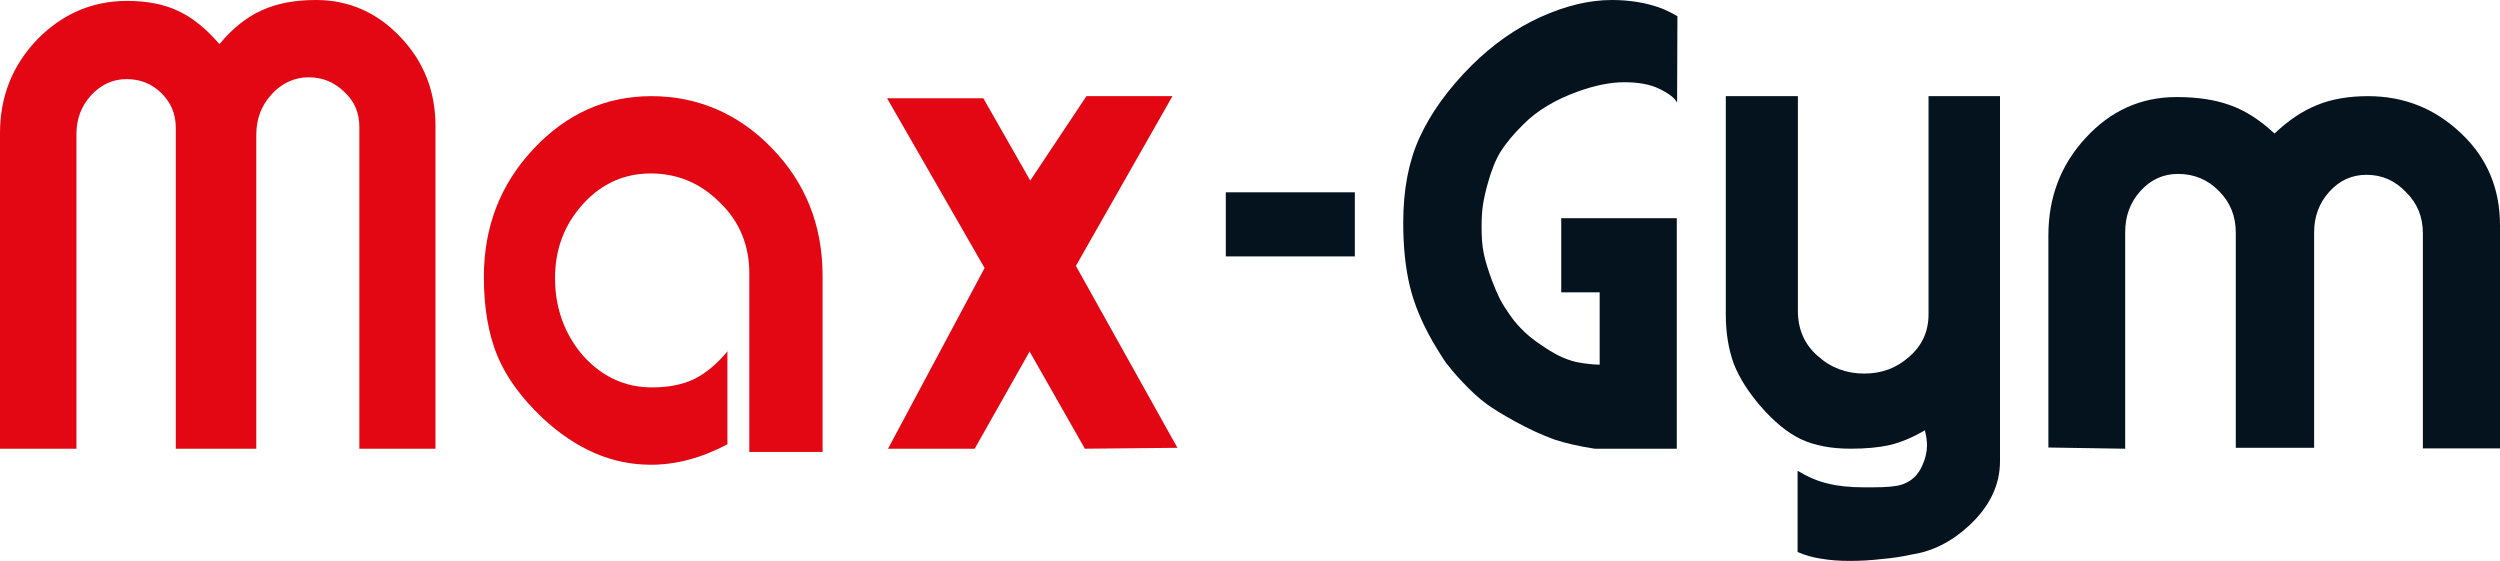
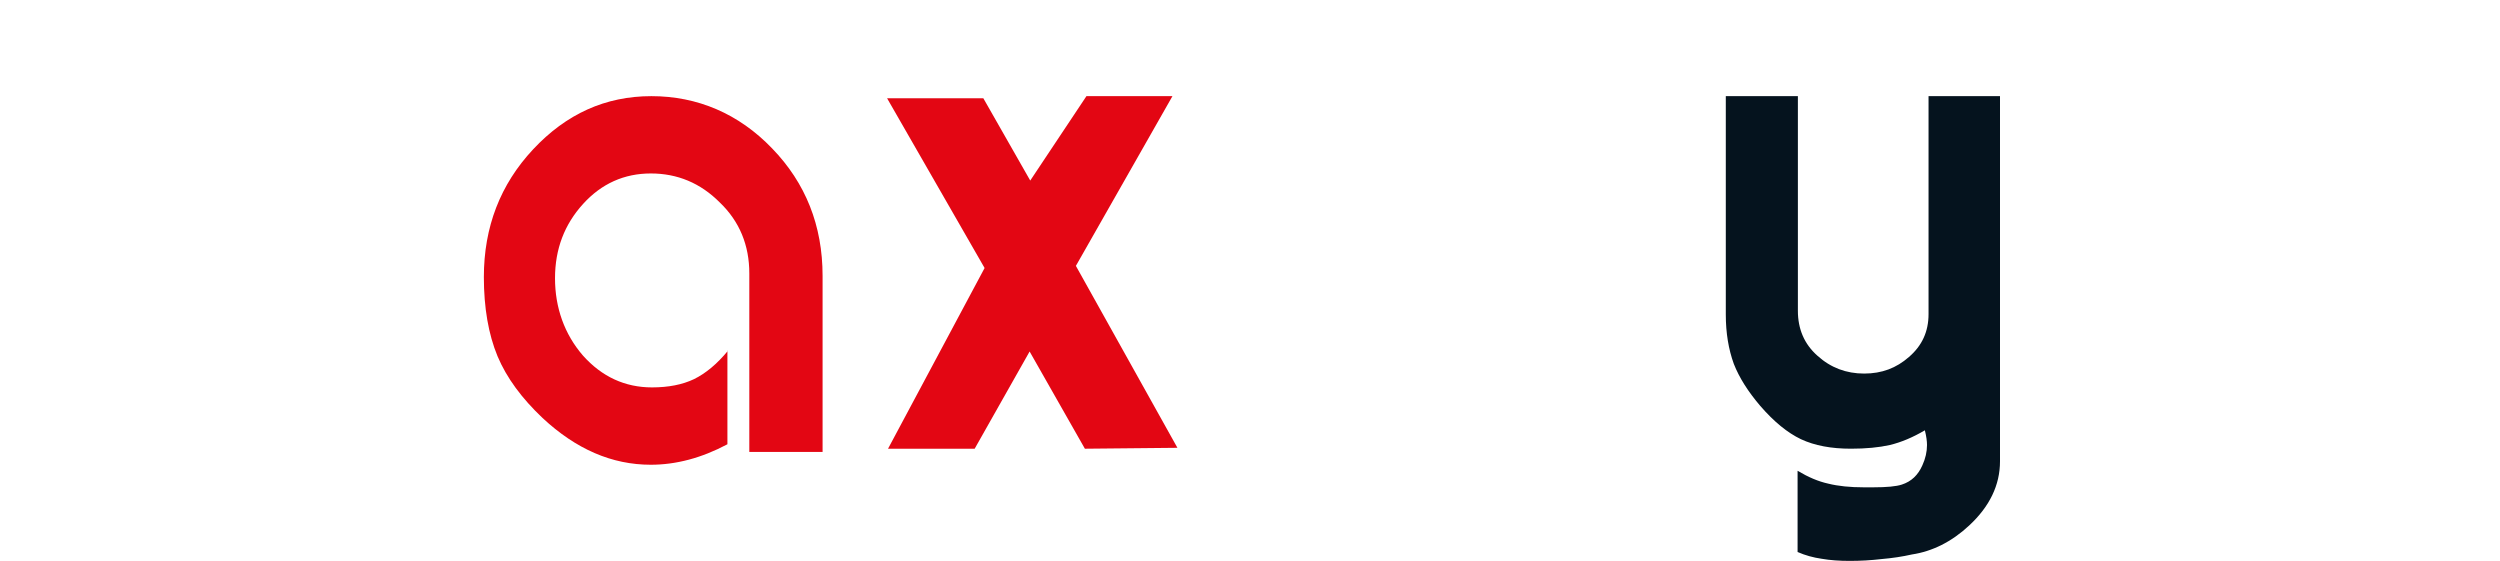
<svg xmlns="http://www.w3.org/2000/svg" width="156" height="35" viewBox="0 0 156 35" fill="none" version="1.1" id="svg16">
  <defs id="defs20" />
-   <path d="M 0,8.31 C 0,6.03 0.773,4.089 2.318,2.468 3.882,0.867 5.755,0.057 7.938,0.057 c 1.236,0 2.298,0.207 3.167,0.622 0.908,0.415 1.758,1.112 2.588,2.073 0.831,-0.999 1.719,-1.696 2.646,-2.11 C 17.286,0.207 18.425,0 19.719,0 21.766,0 23.524,0.773 24.972,2.299 26.44,3.825 27.174,5.69 27.174,7.857 V 28 H 22.423 V 7.914 c 0,-0.886 -0.309,-1.602 -0.946,-2.186 -0.618,-0.603 -1.352,-0.904 -2.221,-0.904 -0.869,0 -1.68,0.358 -2.318,1.074 -0.637,0.697 -0.946,1.526 -0.946,2.525 V 28 H 10.97 V 7.97 c 0,-0.867 -0.309,-1.583 -0.908,-2.167 C 9.464,5.219 8.749,4.937 7.899,4.937 7.049,4.937 6.296,5.276 5.678,5.954 5.079,6.614 4.77,7.405 4.77,8.366 V 28 H 0" fill="#e30613" id="path2" />
  <path d="m 45.391,21.867 v 5.855 C 43.778,28.58 42.184,29 40.609,29 c -2.429,0 -4.667,-0.973 -6.754,-2.918 -1.29,-1.221 -2.239,-2.498 -2.808,-3.852 -0.569,-1.373 -0.854,-3.032 -0.854,-4.939 0,-3.128 1.024,-5.779 3.074,-7.972 C 35.335,7.106 37.783,6 40.648,6 c 2.865,0 5.445,1.087 7.532,3.261 2.087,2.155 3.149,4.806 3.149,7.953 V 28.199 H 46.757 V 17.061 c 0,-1.755 -0.607,-3.242 -1.84,-4.425 -1.214,-1.22 -2.656,-1.812 -4.307,-1.812 -1.651,0 -3.074,0.629 -4.231,1.907 -1.157,1.278 -1.746,2.804 -1.746,4.634 0,1.831 0.588,3.49 1.746,4.825 1.176,1.316 2.618,1.984 4.307,1.984 1.024,0 1.897,-0.172 2.618,-0.515 0.74,-0.362 1.442,-0.954 2.106,-1.754" fill="#e30613" id="path4" />
  <path d="M 55.413,28 61.439,16.724 55.355,6.133 h 6.006 L 64.287,11.267 67.794,6 H 73.161 L 67.135,16.591 73.471,27.943 67.697,28 64.248,21.934 60.819,28" fill="#e30613" id="path6" />
-   <path d="m 76.49,16 h 8.052 v -4 h -8.052" fill="#05131e" id="path8" />
-   <path d="m 104.651,6.405 c -0.155,-0.3 -0.526,-0.581 -1.11,-0.862 -0.565,-0.281 -1.306,-0.412 -2.183,-0.412 -0.838,0 -1.812,0.187 -2.903,0.581 -1.403,0.506 -2.533,1.18 -3.391,2.041 -0.624,0.618 -1.091,1.18 -1.423,1.704 -0.312,0.506 -0.585,1.18 -0.819,2.042 -0.136,0.487 -0.234,0.936 -0.292,1.33 -0.059,0.393 -0.078,0.862 -0.078,1.386 0,0.599 0.039,1.143 0.137,1.611 0.097,0.468 0.273,1.03 0.507,1.667 0.156,0.412 0.312,0.787 0.487,1.143 0.175,0.337 0.39,0.674 0.643,1.03 0.195,0.281 0.409,0.543 0.643,0.787 0.351,0.375 0.779,0.73 1.286,1.067 0.409,0.281 0.779,0.506 1.111,0.674 0.351,0.169 0.702,0.3 1.072,0.393 0.37,0.075 0.662,0.112 0.877,0.131 0.214,0.019 0.409,0.037 0.604,0.037 v -4.514 h -2.397 v -4.626 h 7.21 V 28 h -5.125 c -0.955,-0.15 -1.812,-0.337 -2.533,-0.581 -0.721,-0.262 -1.559,-0.637 -2.475,-1.143 -0.741,-0.412 -1.325,-0.768 -1.734,-1.067 -0.487,-0.356 -0.994,-0.824 -1.52,-1.386 -0.39,-0.412 -0.721,-0.805 -1.013,-1.18 -0.273,-0.393 -0.526,-0.824 -0.799,-1.274 -0.702,-1.217 -1.189,-2.379 -1.462,-3.521 -0.273,-1.142 -0.409,-2.454 -0.409,-3.952 0,-2.042 0.331,-3.802 1.013,-5.3 C 89.257,7.098 90.329,5.581 91.829,4.083 93.135,2.791 94.557,1.779 96.116,1.068 97.695,0.356 99.176,0 100.579,0 c 1.11,0 2.143,0.169 3.059,0.506 0.292,0.112 0.643,0.281 1.033,0.506" fill="#05131e" id="path10" />
  <path d="m 107.729,6 h 4.459 v 13.39 c 0,1.148 0.402,2.085 1.225,2.812 0.823,0.746 1.799,1.109 2.909,1.109 1.11,0 2.009,-0.344 2.794,-1.033 0.823,-0.708 1.225,-1.588 1.225,-2.678 V 6 h 4.459 v 22.783 c 0,1.492 -0.651,2.831 -1.933,4.017 -1.091,1.014 -2.297,1.607 -3.56,1.798 -0.593,0.134 -1.225,0.23 -1.894,0.287 -0.651,0.076 -1.302,0.115 -1.991,0.115 -0.631,0 -1.206,-0.038 -1.761,-0.134 -0.516,-0.076 -1.014,-0.21 -1.492,-0.421 V 29.376 c 0.67,0.402 1.301,0.669 1.914,0.803 0.612,0.153 1.358,0.23 2.22,0.23 h 0.574 c 0.861,0 1.454,-0.057 1.799,-0.172 0.593,-0.191 1.014,-0.593 1.282,-1.205 0.191,-0.421 0.287,-0.842 0.287,-1.263 0,-0.23 -0.038,-0.536 -0.134,-0.918 -0.746,0.44 -1.474,0.746 -2.182,0.918 -0.689,0.153 -1.492,0.23 -2.43,0.23 -1.225,0 -2.259,-0.191 -3.12,-0.593 -0.842,-0.402 -1.684,-1.09 -2.545,-2.085 -0.747,-0.88 -1.302,-1.741 -1.646,-2.621 -0.325,-0.899 -0.498,-1.913 -0.498,-3.08 V 6" fill="#05131e" id="path12" />
-   <path d="M 127.819,27.925 V 14.695 c 0,-2.37 0.767,-4.404 2.32,-6.083 1.553,-1.698 3.451,-2.556 5.674,-2.556 1.304,0 2.416,0.168 3.336,0.504 0.92,0.317 1.86,0.914 2.78,1.773 0.882,-0.84 1.764,-1.418 2.645,-1.773 C 145.475,6.187 146.549,6 147.757,6 c 2.243,0 4.179,0.765 5.808,2.314 1.63,1.53 2.435,3.452 2.435,5.747 v 13.92 h -4.812 V 14.565 c 0,-1.026 -0.345,-1.885 -1.054,-2.575 -0.69,-0.728 -1.495,-1.082 -2.473,-1.082 -0.901,0 -1.687,0.355 -2.32,1.064 -0.632,0.709 -0.939,1.549 -0.939,2.519 V 27.944 h -4.889 V 14.528 c 0,-1.045 -0.345,-1.903 -1.054,-2.612 -0.69,-0.709 -1.553,-1.064 -2.55,-1.064 -0.92,0 -1.706,0.354 -2.358,1.082 -0.632,0.709 -0.939,1.549 -0.939,2.556 V 28" fill="#05131e" id="path14" />
</svg>